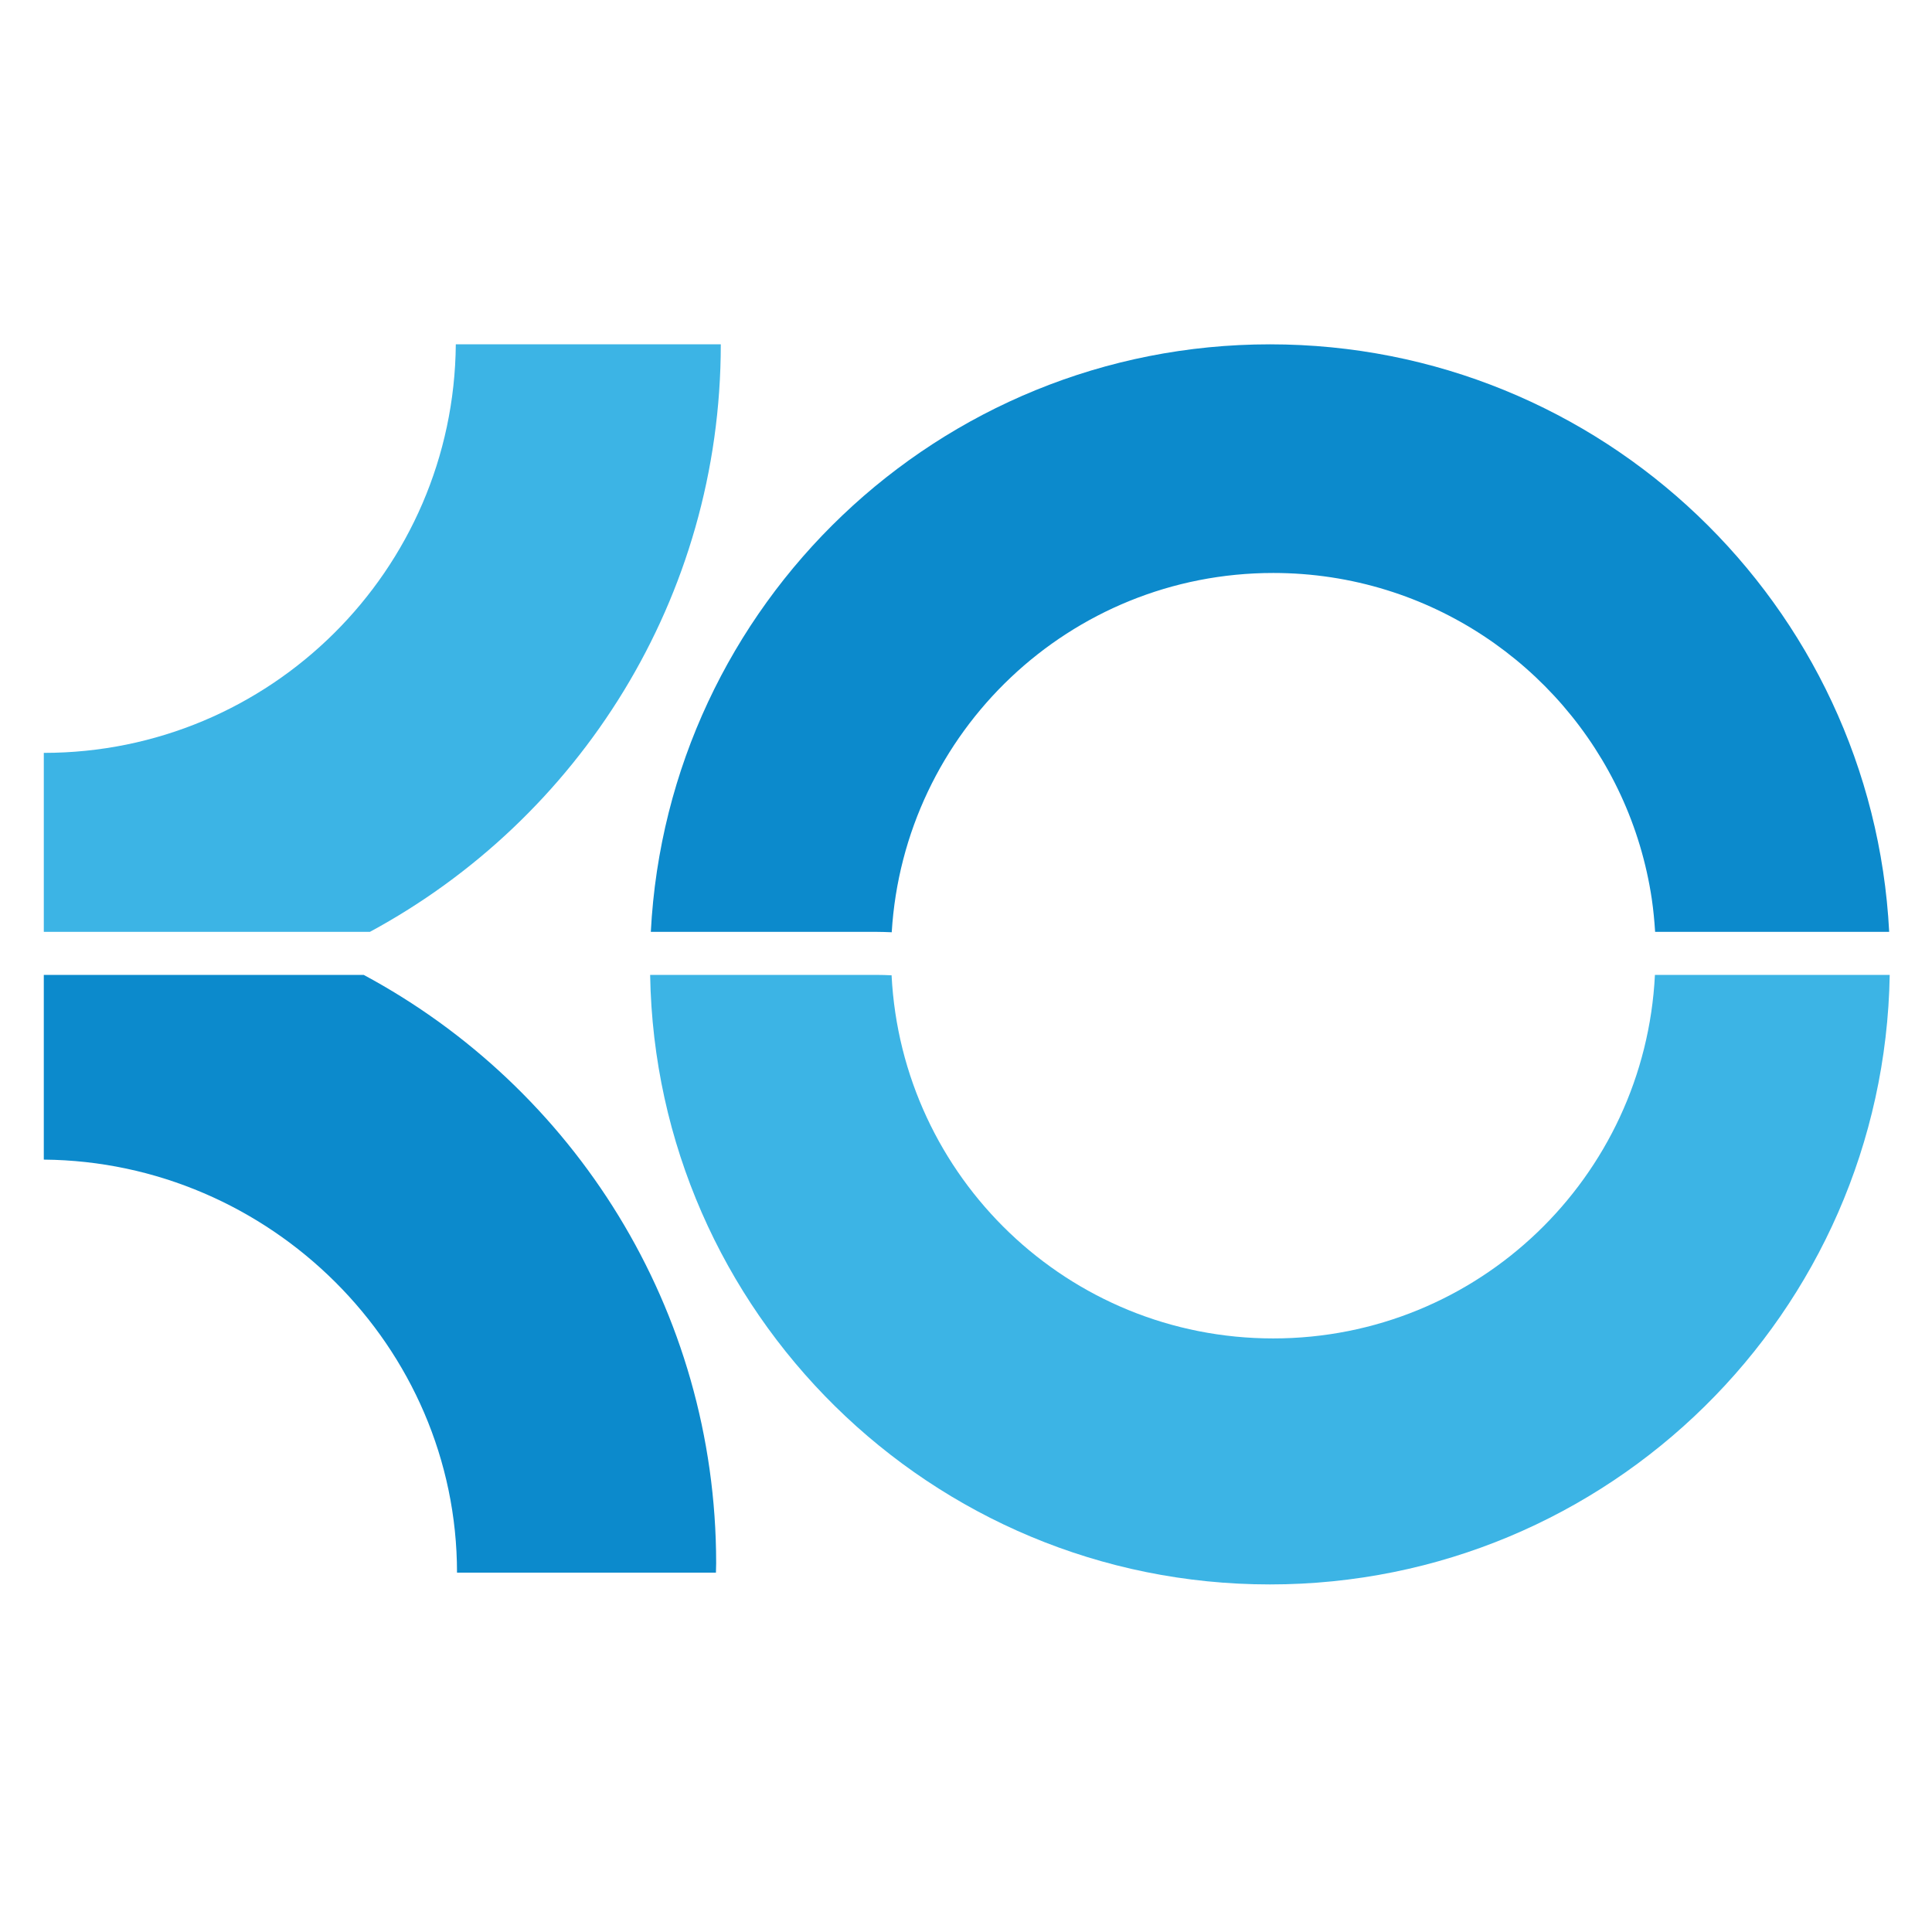
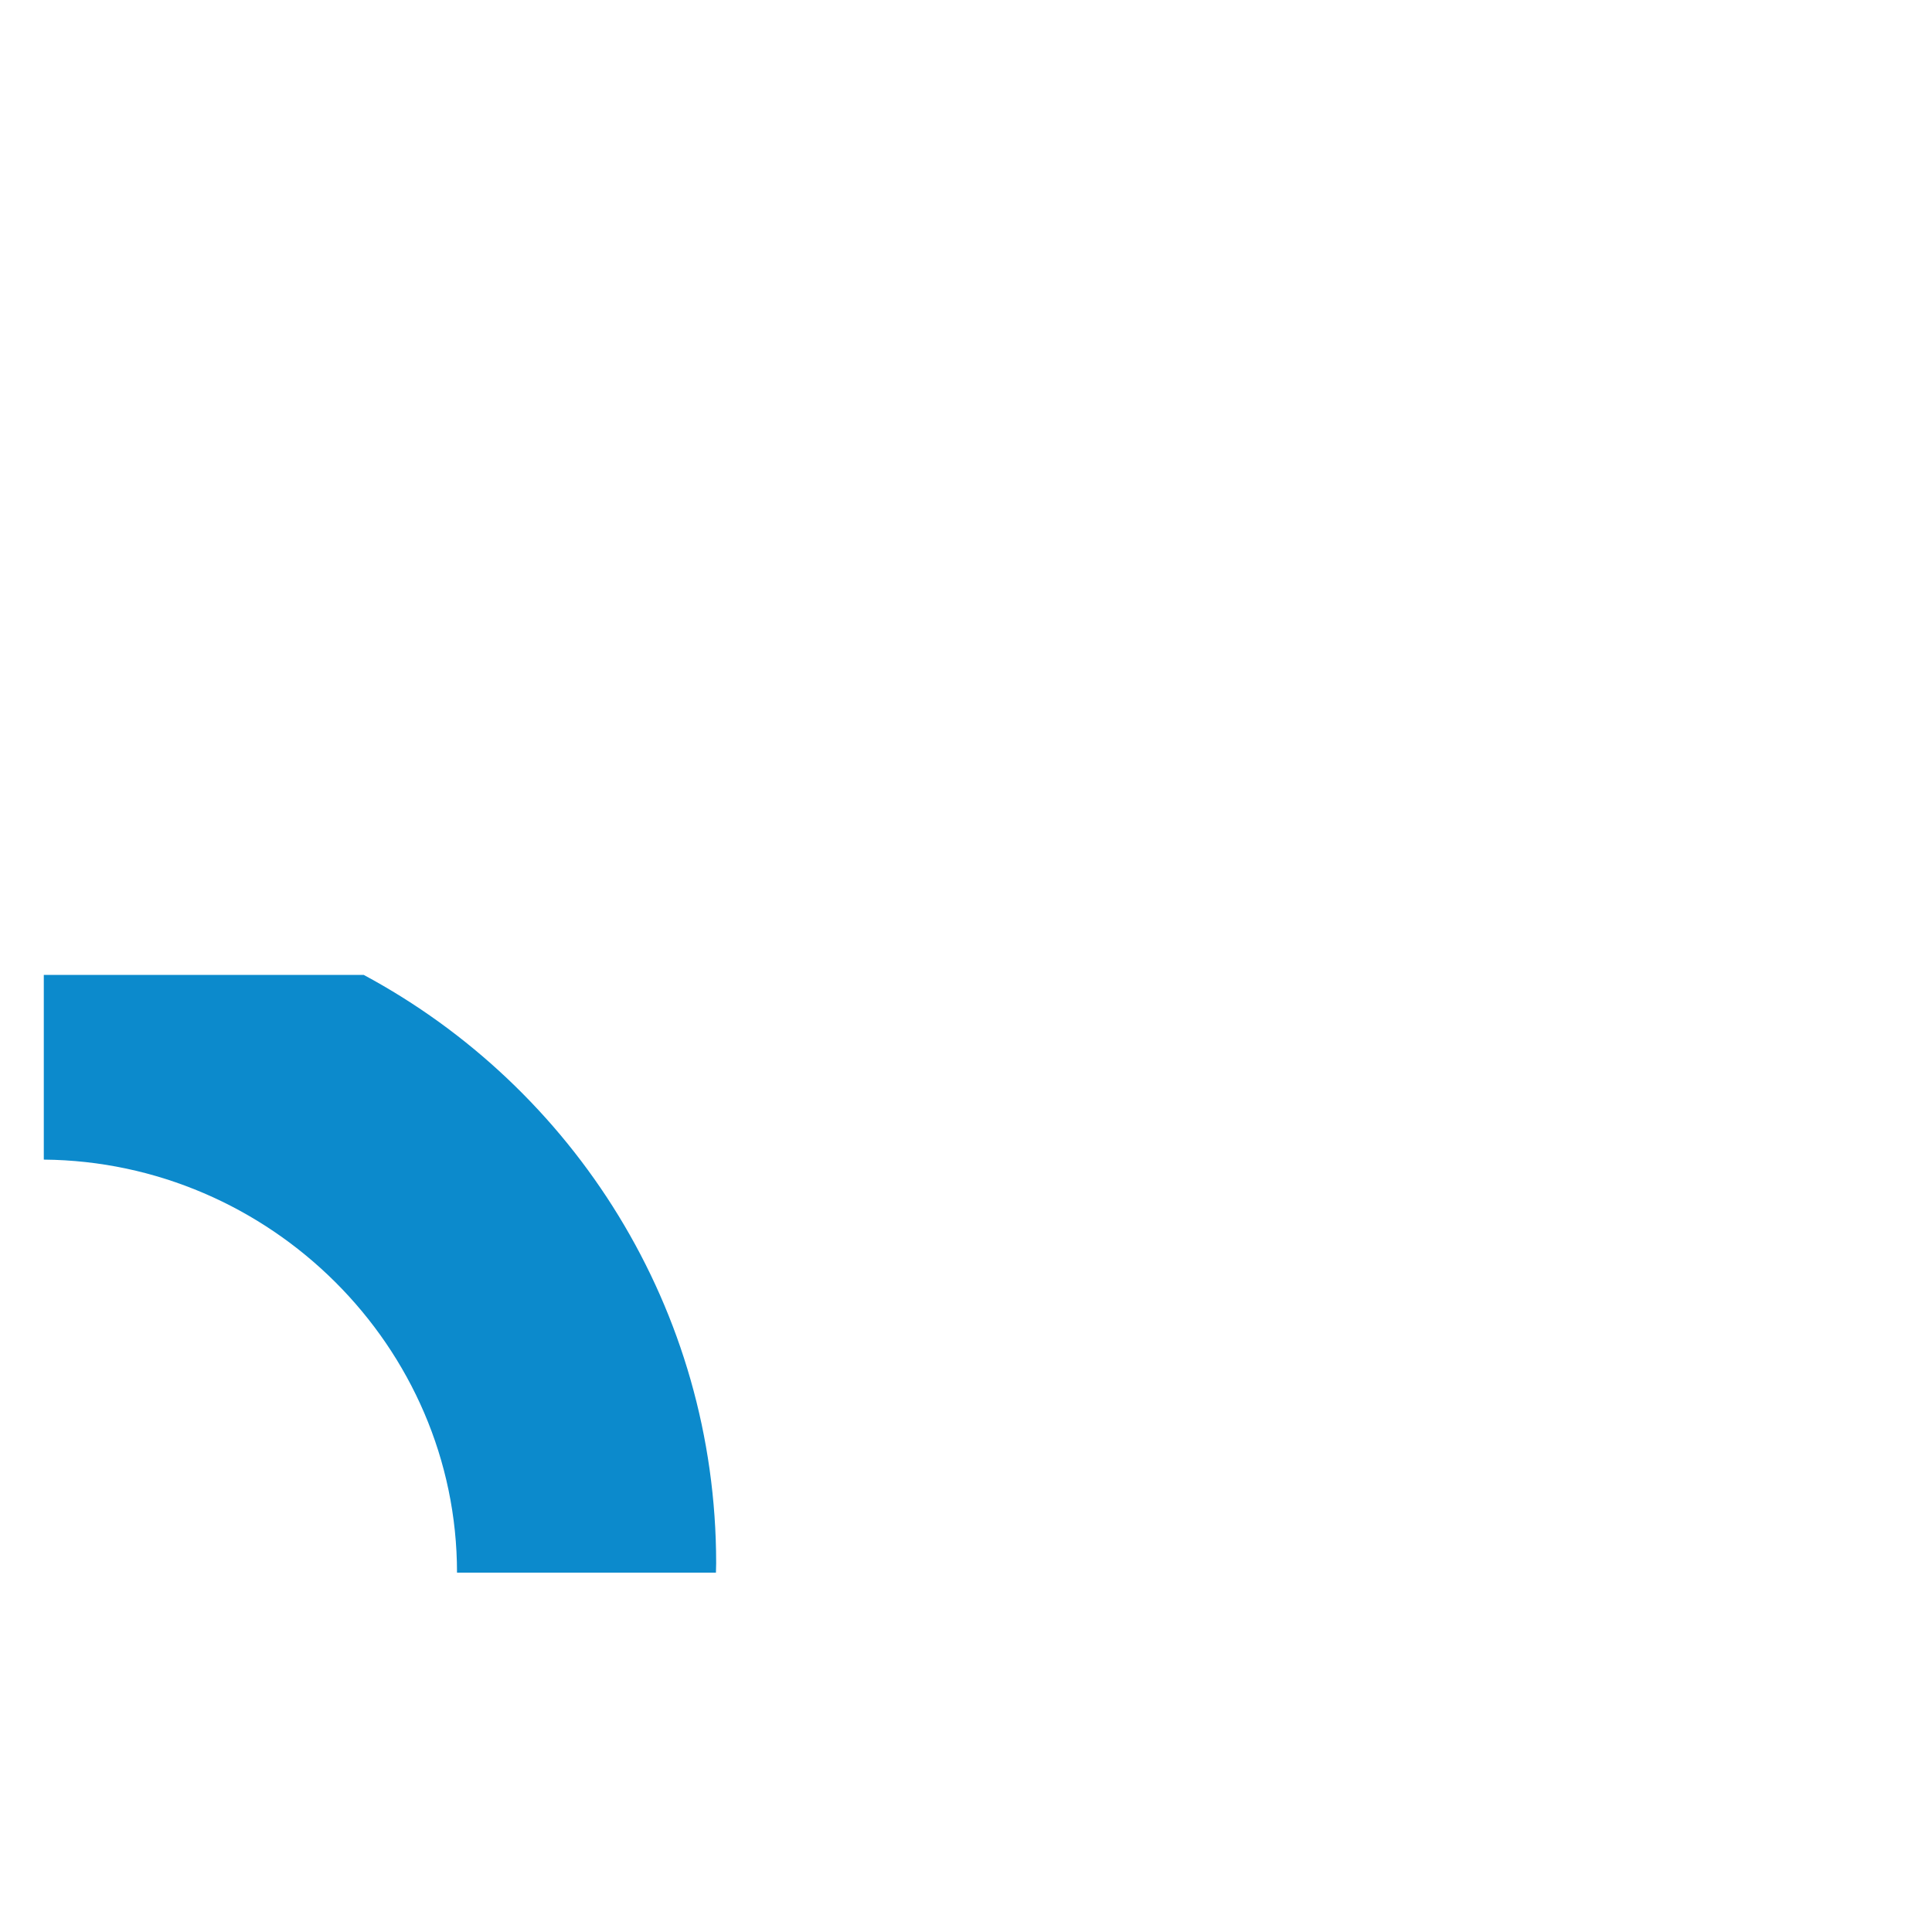
<svg xmlns="http://www.w3.org/2000/svg" id="Laag_1" viewBox="0 0 513 513">
  <defs>
    <style>.cls-1{fill:#0c8acc;}.cls-2{fill:#3cb4e5;}</style>
  </defs>
-   <path class="cls-1" d="M232.59,247.43c1.45,0,2.81.06,4.19.11,3.23-53.2,47.28-95.4,101.31-95.4,10.48,0,20.59,1.59,30.1,4.54,36.79,11.39,64.64,43.13,70.41,82.06.42,2.86.69,5.76.88,8.69h62.15c-4.49-86.91-76.38-156-164.41-156s-159.92,69.09-164.41,156h59.8Z" />
-   <path class="cls-2" d="M439.43,258.86c-2.67,53.74-46.95,96.53-101.35,96.53s-98.62-42.73-101.34-96.42c-1.35-.06-2.71-.11-4.15-.11h-59.96c1.5,89.63,74.58,161.85,164.57,161.85s163.07-72.21,164.57-161.85h-62.33Z" />
-   <path class="cls-2" d="M98.23,247.43c55.45-29.96,93.16-88.55,93.16-156h-70.36c-.51,60-49.29,108.48-109.4,108.48v47.52h86.6Z" />
  <path class="cls-1" d="M96.56,258.86H11.63v49.05c60,.51,109.71,49.55,109.72,109.67h68.75c.01-.82.06-1.64.06-2.47,0-67.63-37.9-126.35-93.59-156.25Z" />
</svg>